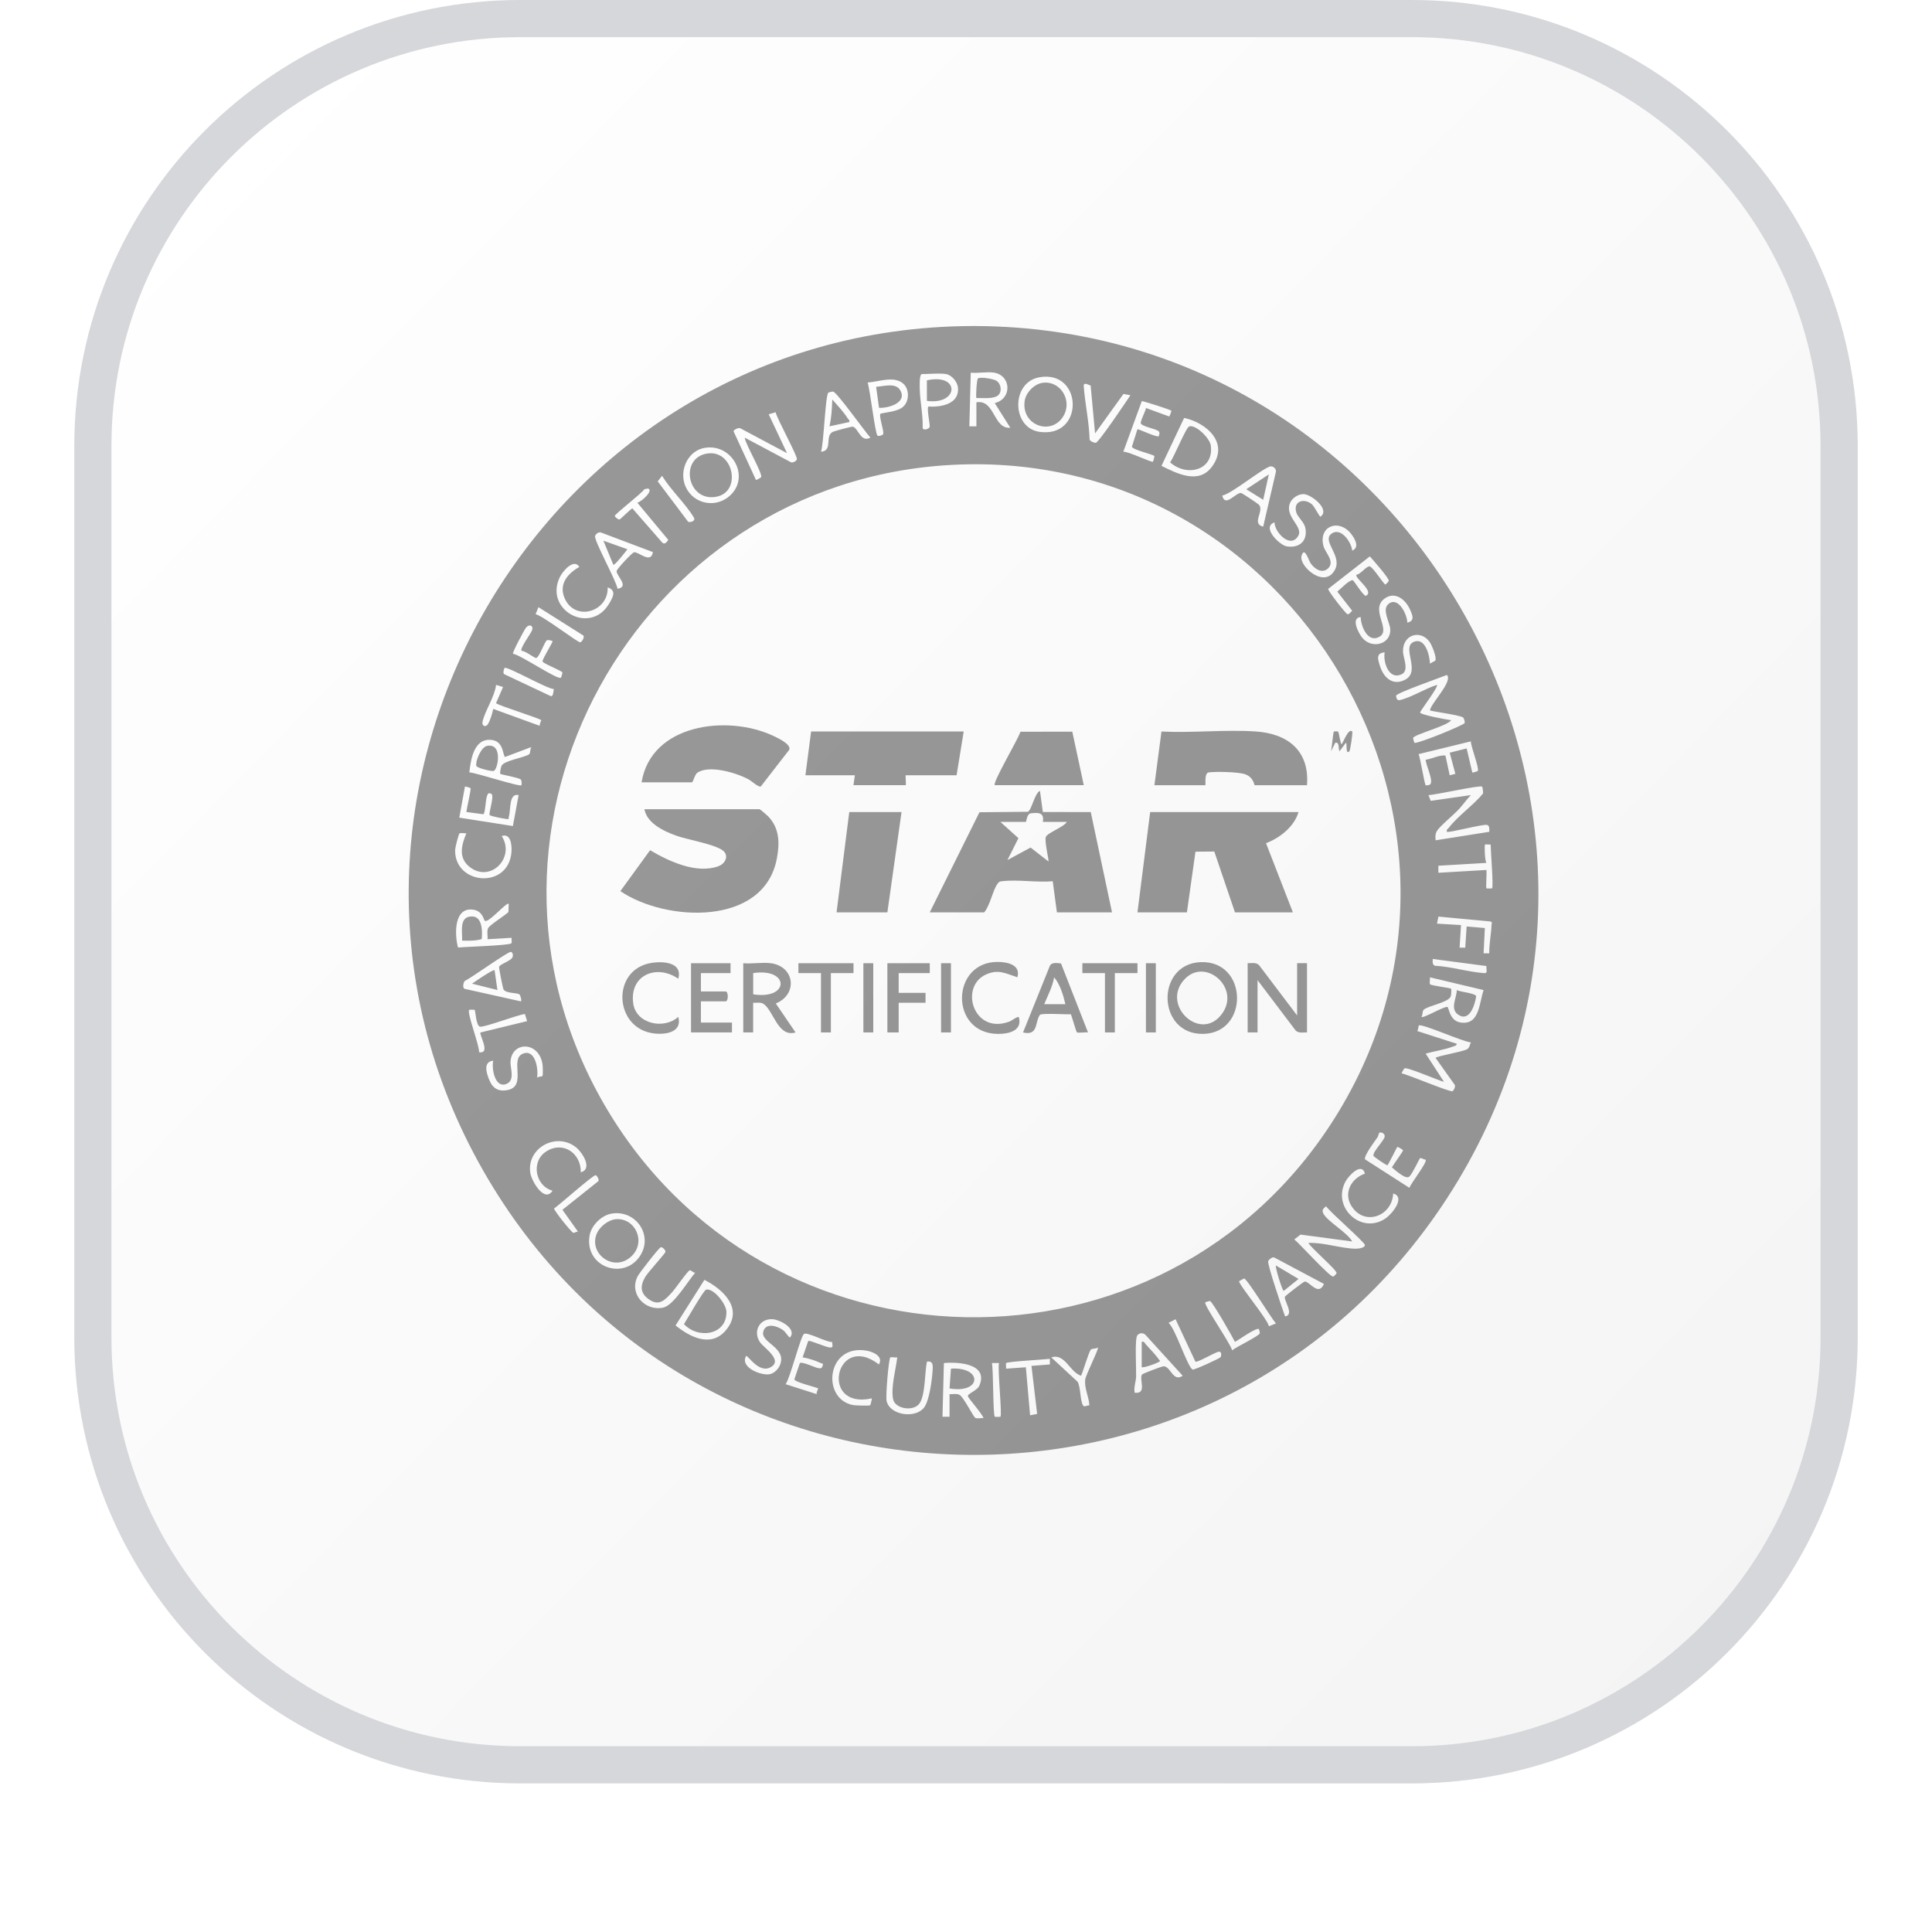
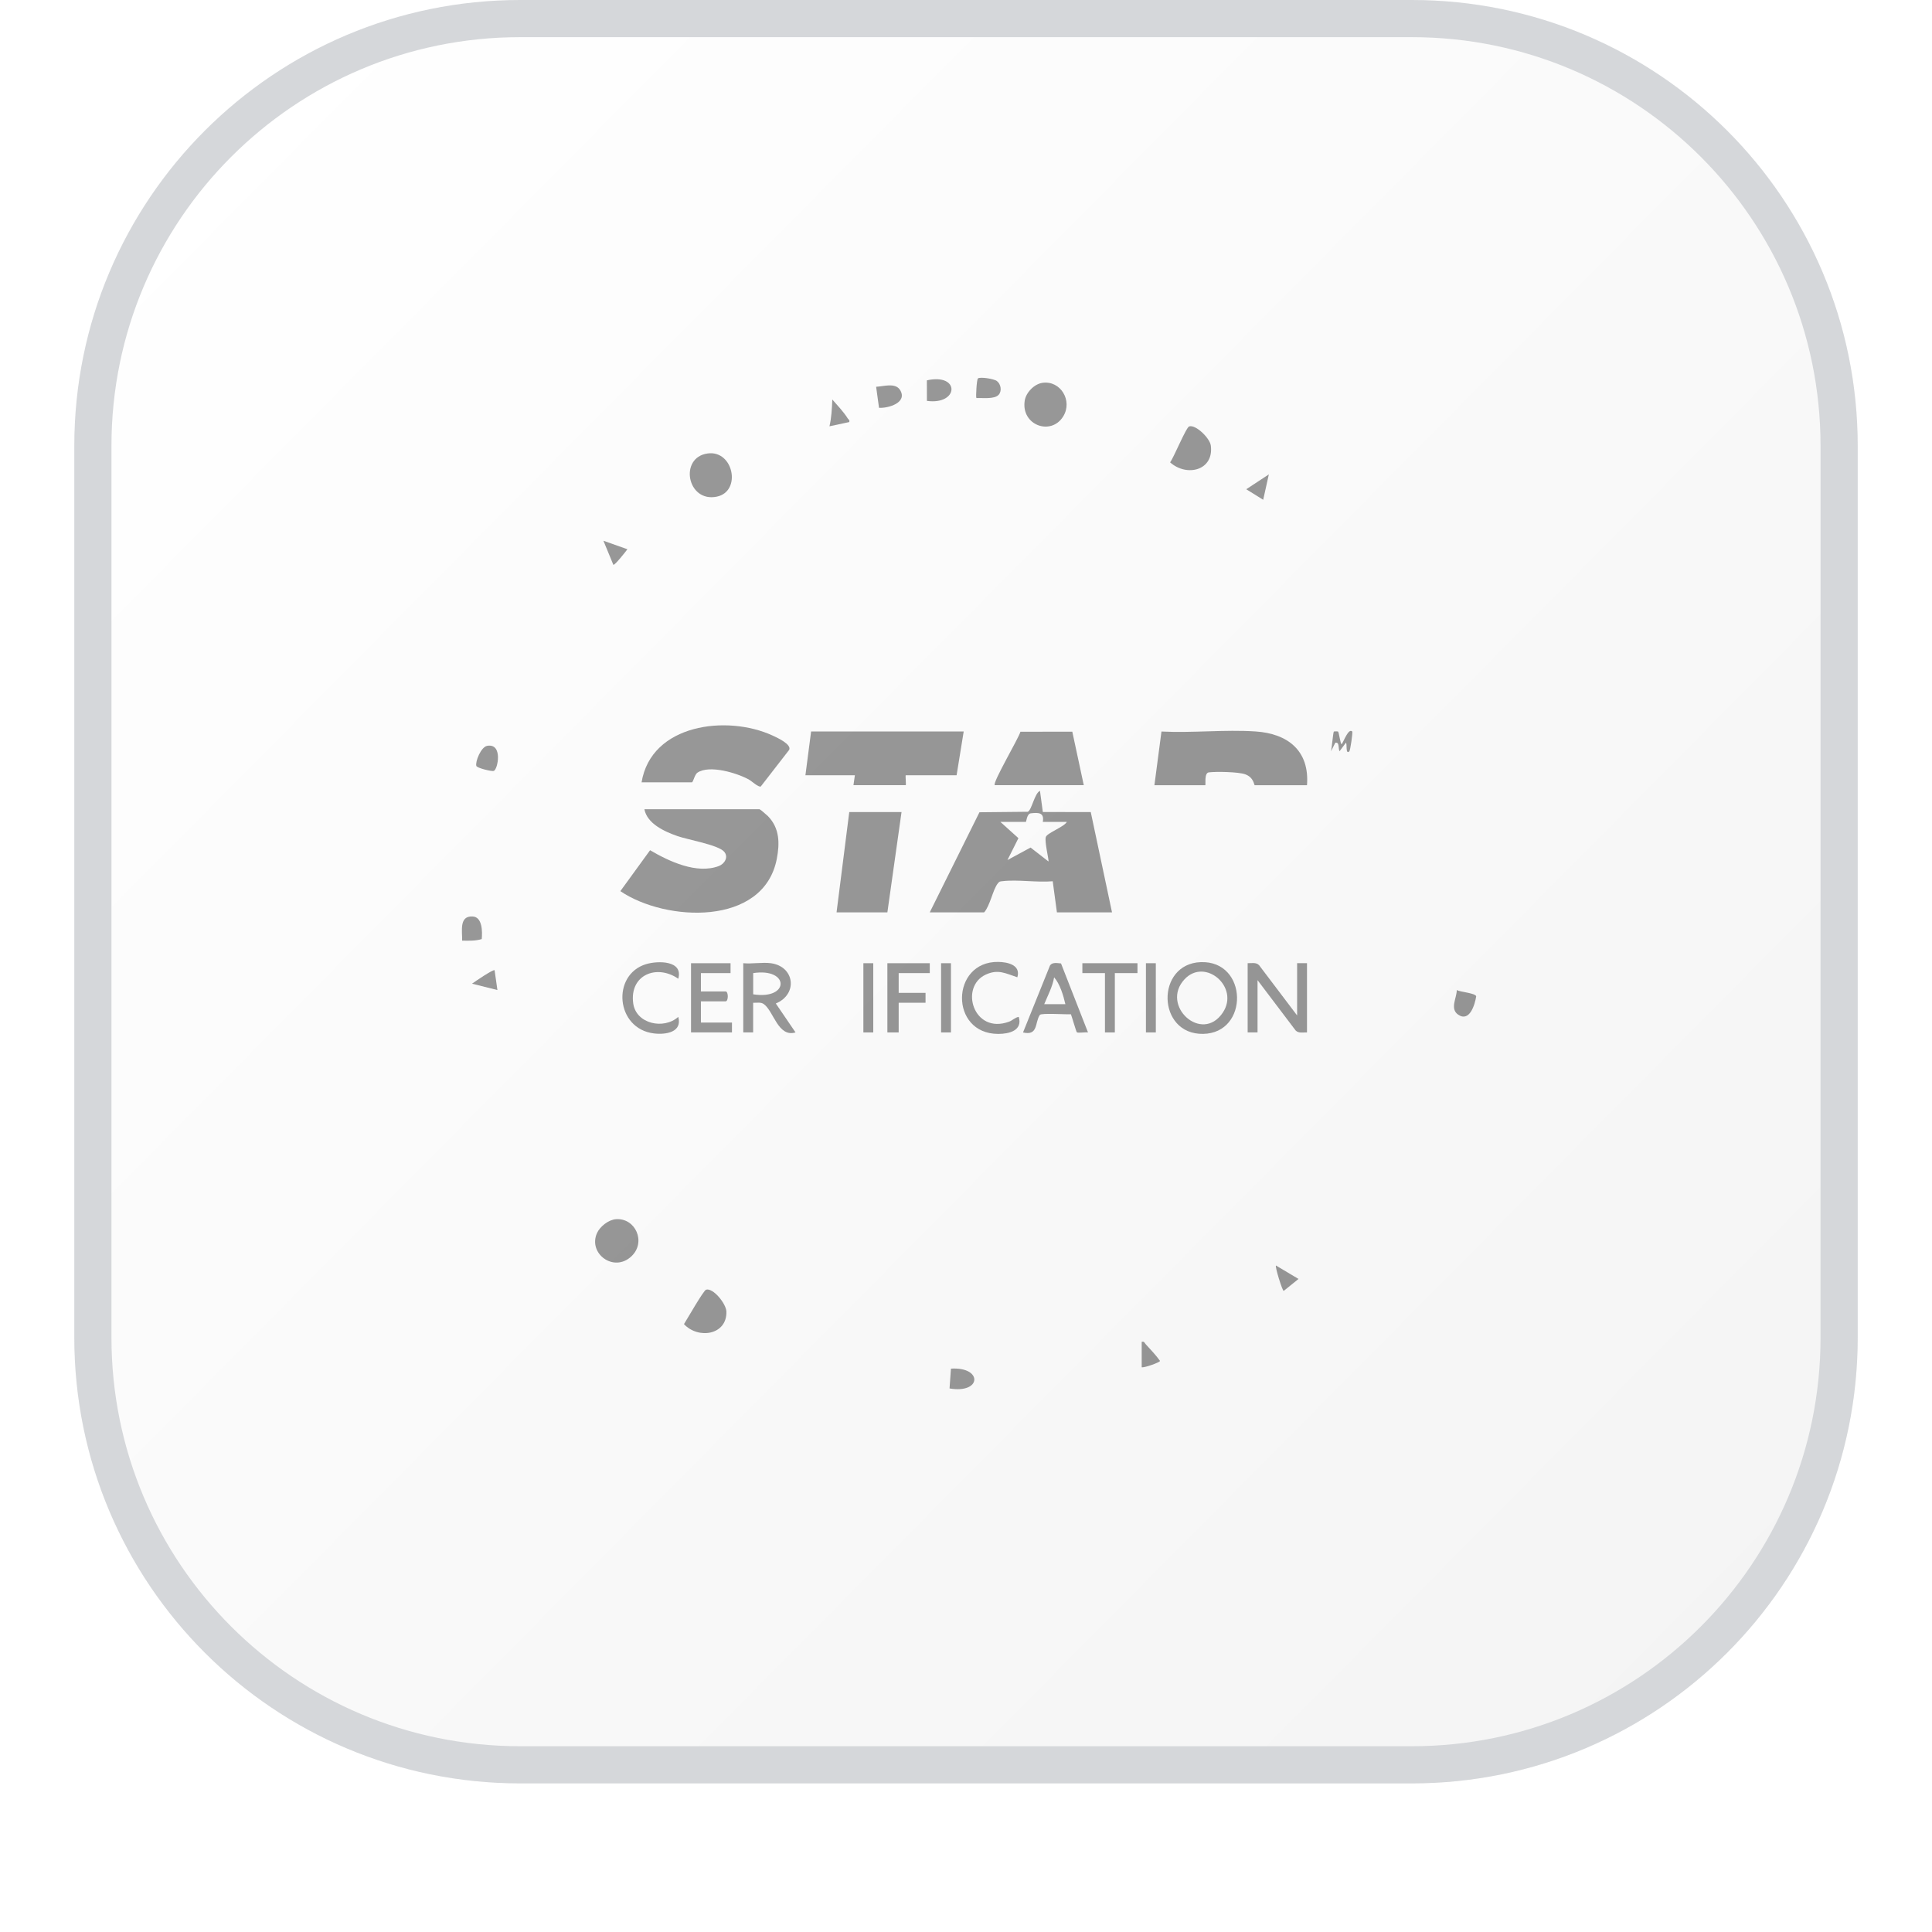
<svg xmlns="http://www.w3.org/2000/svg" width="52" height="52" viewBox="0 0 52 52" fill="none">
  <g filter="url(#filter0_dii_7658_7083)">
    <path d="M2 13C2 6.373 7.373 1 14 1H38C44.627 1 50 6.373 50 13V37C50 43.627 44.627 49 38 49H14C7.373 49 2 43.627 2 37V13Z" fill="url(#paint0_linear_7658_7083)" />
    <path d="M14 1.5H38C44.351 1.5 49.5 6.649 49.5 13V37C49.5 43.351 44.351 48.5 38 48.5H14C7.649 48.5 2.5 43.351 2.5 37V13C2.5 6.649 7.649 1.5 14 1.5Z" stroke="#D5D7DA" />
-     <path d="M26.242 9.775C38.181 9.813 45.501 23.173 38.943 33.257C32.748 42.783 18.626 42.37 13.002 32.502C7.24 22.392 14.619 9.812 26.166 9.775C26.191 9.775 26.217 9.775 26.242 9.775H26.242ZM26.755 11.03C26.572 10.999 26.32 11.052 26.128 11.03L26.09 12.475H26.28V11.828C26.784 11.745 26.727 12.549 27.193 12.513L26.773 11.849C27.241 11.737 27.223 11.108 26.756 11.03L26.755 11.03ZM25.462 11.068C25.302 11.039 24.997 11.068 24.816 11.068C24.736 11.068 24.754 11.427 24.757 11.507C24.768 11.825 24.842 12.171 24.834 12.495C24.814 12.6 25.003 12.559 25.022 12.489C25.037 12.438 24.938 11.99 24.987 11.942C25.329 11.963 25.825 11.876 25.784 11.434C25.769 11.275 25.619 11.096 25.462 11.068V11.068ZM27.981 11.153C27.206 11.285 27.227 12.515 27.975 12.623C29.192 12.799 29.15 10.953 27.981 11.153ZM24.328 11.929C24.48 11.769 24.474 11.458 24.301 11.317C24.048 11.11 23.644 11.278 23.352 11.296C23.415 11.47 23.555 12.677 23.617 12.724C23.654 12.752 23.766 12.711 23.773 12.678C23.792 12.585 23.649 12.191 23.697 12.135C23.886 12.088 24.188 12.077 24.327 11.929H24.328ZM29.355 11.378C29.295 11.358 29.161 11.275 29.169 11.391C29.203 11.87 29.313 12.348 29.327 12.831C29.343 12.88 29.452 12.922 29.494 12.917C29.573 12.909 30.322 11.794 30.425 11.638L30.238 11.603L29.474 12.665L29.355 11.378ZM23.428 12.778C23.282 12.624 22.53 11.558 22.422 11.539C22.404 11.536 22.302 11.56 22.294 11.569C22.212 11.659 22.172 12.941 22.098 13.159C22.428 13.133 22.187 12.732 22.417 12.622C22.462 12.601 22.921 12.478 22.948 12.483C23.103 12.513 23.163 12.929 23.428 12.778L23.428 12.778ZM31.528 12.057C31.503 12.023 30.838 11.817 30.733 11.793L30.234 13.159C30.36 13.143 30.993 13.455 31.032 13.426C31.038 13.421 31.077 13.284 31.07 13.275C31.036 13.228 30.484 13.108 30.465 13.023L30.615 12.551C30.704 12.57 31.139 12.778 31.185 12.741C31.191 12.737 31.229 12.644 31.186 12.608C31.094 12.532 30.76 12.489 30.707 12.4C30.678 12.352 30.837 12.062 30.844 11.981L31.47 12.21C31.478 12.21 31.533 12.064 31.528 12.057L31.528 12.057ZM20.877 12.096L20.69 12.151L21.183 13.197L19.929 12.529C19.881 12.499 19.747 12.568 19.743 12.607L20.348 13.92C20.354 13.924 20.472 13.862 20.484 13.844C20.54 13.758 20.061 12.955 20.044 12.779L21.295 13.445C21.348 13.457 21.435 13.409 21.448 13.363C21.472 13.279 20.915 12.279 20.877 12.096ZM31.261 13.539C31.672 13.741 32.25 14.043 32.609 13.575C33.101 12.934 32.485 12.382 31.871 12.248L31.261 13.539ZM18.969 13.054C18.538 13.127 18.302 13.601 18.419 14.004C18.57 14.52 19.188 14.708 19.605 14.375C20.226 13.879 19.722 12.926 18.969 13.054ZM25.625 13.512C17.125 13.959 11.961 23.261 16.248 30.701C20.569 38.197 31.328 38.415 35.931 31.081C40.86 23.226 34.835 13.028 25.625 13.512ZM33.999 15.174L34.34 13.705C34.361 13.629 34.279 13.551 34.208 13.552C34.037 13.555 33.161 14.29 32.897 14.338C32.973 14.672 33.256 14.255 33.404 14.269C33.432 14.272 33.862 14.559 33.885 14.585C34.035 14.761 33.671 15.091 33.998 15.175L33.999 15.174ZM17.819 13.806L17.703 13.957L18.522 15.044C18.59 15.067 18.731 15.023 18.674 14.928C18.45 14.554 18.053 14.189 17.819 13.806ZM17.153 14.529C17.247 14.521 17.612 14.194 17.438 14.148L17.343 14.167C17.268 14.287 16.545 14.835 16.545 14.89C16.545 14.902 16.632 14.989 16.672 14.982C16.703 14.976 16.953 14.717 17.02 14.682L17.817 15.595C17.885 15.673 17.946 15.593 17.987 15.531L17.153 14.529H17.153ZM35.317 14.58C35.374 14.631 35.516 14.908 35.539 14.908C35.814 14.715 35.291 14.301 35.084 14.299C34.948 14.297 34.791 14.395 34.731 14.518C34.548 14.891 35.082 15.165 34.946 15.415C34.748 15.781 34.311 15.345 34.303 15.06C33.942 15.187 34.444 15.675 34.629 15.705C34.976 15.761 35.205 15.557 35.132 15.202C35.1 15.053 34.928 14.917 34.891 14.796C34.794 14.481 35.113 14.395 35.317 14.58ZM36.395 15.821C36.612 15.729 36.455 15.477 36.351 15.351C36.022 14.955 35.48 15.164 35.622 15.7C35.669 15.875 35.936 16.113 35.748 16.296C35.586 16.453 35.376 16.309 35.276 16.161C35.218 16.075 35.108 15.69 35.031 15.963C34.955 16.236 35.659 16.866 35.933 16.329C36.129 15.947 35.564 15.561 35.84 15.362C36.094 15.18 36.377 15.6 36.395 15.821ZM17.572 15.859L16.174 15.332C16.111 15.313 16.032 15.37 16.017 15.429C15.987 15.552 16.586 16.625 16.621 16.847C16.952 16.793 16.589 16.497 16.596 16.372C16.6 16.314 17.015 15.874 17.064 15.865C17.185 15.842 17.522 16.192 17.572 15.859V15.859ZM36.509 16.468C36.616 16.465 36.778 16.229 36.865 16.244C36.952 16.258 37.247 16.733 37.288 16.733C37.296 16.733 37.375 16.655 37.379 16.633C37.392 16.565 36.947 16.064 36.87 15.975L35.749 16.849C35.724 16.884 36.224 17.522 36.266 17.531C36.317 17.541 36.36 17.467 36.394 17.438L35.994 16.924C36.077 16.856 36.318 16.602 36.411 16.617C36.438 16.622 36.669 17.004 36.756 17.038C37.018 16.928 36.446 16.554 36.509 16.468L36.509 16.468ZM16.355 16.81C16.381 17.452 15.509 17.735 15.212 17.134C15.02 16.745 15.262 16.446 15.593 16.258C15.446 16.018 15.145 16.375 15.069 16.531C14.635 17.416 15.886 18.107 16.394 17.248C16.499 17.07 16.6 16.892 16.355 16.81ZM37.878 17.76C38.088 17.706 38.02 17.562 37.949 17.403C37.83 17.133 37.538 16.899 37.255 17.119C36.875 17.416 37.449 17.95 37.132 18.136C36.814 18.322 36.628 17.854 36.623 17.608C36.348 17.627 36.565 18.04 36.661 18.16C36.917 18.481 37.44 18.345 37.419 17.937C37.41 17.758 37.193 17.415 37.362 17.264C37.624 17.029 37.877 17.533 37.878 17.76ZM15.704 18.107L14.492 17.342L14.416 17.532C14.606 17.568 15.543 18.289 15.614 18.288C15.655 18.287 15.736 18.164 15.704 18.108V18.107ZM14.037 18.519C13.986 18.447 14.297 18.046 14.324 17.953C14.358 17.831 14.239 17.787 14.154 17.898C14.11 17.955 13.784 18.565 13.807 18.596C14.009 18.623 15.008 19.307 15.097 19.241C15.103 19.237 15.145 19.111 15.135 19.096C15.1 19.046 14.61 18.854 14.602 18.802C14.604 18.717 14.891 18.278 14.871 18.255C14.867 18.249 14.75 18.213 14.72 18.233C14.654 18.273 14.519 18.69 14.431 18.71C14.391 18.719 14.13 18.509 14.037 18.519ZM38.632 18.78C38.678 18.702 38.537 18.361 38.48 18.28C38.235 17.933 37.747 18.079 37.762 18.541C37.768 18.709 37.934 19.049 37.726 19.148C37.383 19.313 37.221 18.822 37.269 18.559C37.022 18.576 37.088 18.755 37.144 18.931C37.244 19.247 37.496 19.472 37.829 19.289C38.242 19.062 37.723 18.432 38.04 18.282C38.356 18.132 38.481 18.64 38.487 18.863C38.515 18.841 38.626 18.79 38.632 18.78ZM14.91 19.548C14.715 19.538 13.65 18.925 13.58 18.978C13.568 18.987 13.522 19.133 13.577 19.148L14.819 19.734C14.902 19.758 14.887 19.598 14.91 19.548V19.548ZM38.942 19.167C38.784 19.232 37.592 19.65 37.577 19.723C37.572 19.751 37.594 19.859 37.662 19.846C37.966 19.784 38.367 19.529 38.676 19.433C38.719 19.487 38.272 20.069 38.221 20.175C38.225 20.239 38.942 20.371 39.057 20.384C38.964 20.539 38.053 20.769 38.034 20.863C38.031 20.876 38.064 20.988 38.07 20.992C38.128 21.035 39.384 20.525 39.42 20.462C39.434 20.437 39.405 20.323 39.373 20.307C39.237 20.234 38.52 20.149 38.487 20.118C38.517 19.926 39.116 19.33 38.942 19.168V19.167ZM13.35 19.927L13.54 19.49L13.352 19.435C13.31 19.764 13.06 20.115 12.988 20.421C12.96 20.535 13.069 20.593 13.133 20.488C13.197 20.383 13.251 20.202 13.275 20.08L14.528 20.536C14.513 20.492 14.573 20.391 14.568 20.385C14.529 20.333 13.496 20.018 13.35 19.927ZM14.302 21.107L13.598 21.372C13.531 21.368 13.57 20.968 13.254 20.919C12.76 20.841 12.673 21.43 12.632 21.789C12.814 21.796 13.986 22.186 14.035 22.134C14.042 22.127 14.05 22.005 14.013 21.978C13.937 21.923 13.485 21.849 13.466 21.828C13.449 21.809 13.482 21.651 13.497 21.616C13.556 21.47 14.115 21.394 14.241 21.301C14.281 21.272 14.263 21.159 14.302 21.108L14.302 21.107ZM39.589 20.954L38.182 21.297C38.228 21.405 38.341 22.105 38.372 22.134C38.383 22.143 38.459 22.137 38.488 22.116C38.6 22.037 38.373 21.583 38.372 21.449C38.552 21.423 38.718 21.32 38.904 21.335L39.019 21.867L39.171 21.828L39.019 21.259L39.475 21.144L39.627 21.791C39.639 21.804 39.77 21.757 39.775 21.749C39.82 21.677 39.585 21.088 39.589 20.955V20.954ZM12.665 22.212C12.66 22.205 12.525 22.163 12.514 22.171L12.362 23.007L13.804 23.233L13.959 22.4C13.69 22.341 13.755 22.786 13.694 22.99C13.679 23.039 13.722 23.053 13.639 23.044C13.564 23.035 13.206 22.973 13.176 22.934C13.16 22.832 13.319 22.397 13.217 22.362C13.146 22.337 13.139 22.351 13.113 22.409C13.066 22.515 13.067 22.872 13.01 22.916L12.552 22.855C12.561 22.765 12.684 22.238 12.665 22.212V22.212ZM39.892 22.173C39.837 22.124 38.627 22.398 38.448 22.4L38.508 22.555L39.589 22.4C39.475 22.516 39.374 22.664 39.266 22.78C39.136 22.922 38.745 23.244 38.674 23.367C38.625 23.454 38.634 23.523 38.639 23.617L40.084 23.388C40.087 23.33 40.097 23.22 40.024 23.203C39.907 23.176 38.983 23.425 38.943 23.388C38.926 23.322 38.971 23.312 39 23.274C39.24 22.961 39.656 22.673 39.914 22.36C39.928 22.327 39.899 22.179 39.892 22.173H39.892ZM12.552 23.427C12.5 23.435 12.405 23.408 12.367 23.432C12.344 23.446 12.252 23.814 12.25 23.869C12.221 24.817 13.685 24.948 13.766 23.935C13.781 23.749 13.748 23.415 13.503 23.503C13.877 24.073 13.207 24.771 12.647 24.339C12.328 24.093 12.419 23.751 12.552 23.427V23.427ZM40.121 23.73C40.084 23.736 39.979 23.721 39.969 23.73C39.951 23.747 39.961 24.16 40.007 24.225L38.714 24.301V24.491L40.007 24.415C40.02 24.491 39.989 24.892 40.007 24.91C40.013 24.915 40.154 24.915 40.159 24.91C40.202 24.869 40.12 23.884 40.121 23.73ZM13.693 25.328C13.638 25.264 13.151 25.855 13.048 25.783C13.018 25.762 12.997 25.531 12.752 25.487C12.21 25.392 12.233 26.16 12.328 26.503C12.507 26.483 13.727 26.449 13.764 26.387C13.784 26.353 13.764 26.285 13.769 26.241L13.122 26.279C13.133 26.19 13.095 26.051 13.142 25.975C13.195 25.887 13.585 25.644 13.685 25.548L13.693 25.328V25.328ZM40.084 26.659C40.077 26.404 40.137 26.151 40.144 25.898C40.144 25.864 40.175 25.833 40.123 25.802L38.715 25.67L38.677 25.86L39.323 25.898L39.285 26.507H39.437L39.475 25.936L39.965 25.978L39.931 26.659H40.083H40.084ZM13.987 27.771C13.922 27.707 13.605 27.75 13.548 27.621C13.533 27.587 13.426 27.052 13.433 27.023C13.448 26.956 13.739 26.866 13.789 26.773C13.82 26.715 13.803 26.63 13.749 26.62C13.677 26.607 12.677 27.325 12.514 27.4C12.47 27.438 12.445 27.577 12.498 27.613L14.016 27.951C14.057 27.933 13.996 27.78 13.987 27.77L13.987 27.771ZM40.008 27.001L38.563 26.811C38.561 26.88 38.544 26.969 38.626 26.994C39.061 27.016 39.524 27.163 39.951 27.192C40.058 27.199 39.992 27.072 40.008 27.001V27.001ZM39.932 27.648L38.487 27.305C38.495 27.352 38.469 27.467 38.49 27.492C38.52 27.527 39.035 27.59 39.055 27.611C39.068 27.625 39.06 27.774 39.049 27.812C38.998 27.982 38.441 28.065 38.32 28.177C38.276 28.218 38.298 28.313 38.258 28.37C38.312 28.416 38.854 28.085 38.958 28.102C38.997 28.109 39.011 28.473 39.306 28.52C39.826 28.604 39.81 27.992 39.931 27.649L39.932 27.648ZM12.778 28.182C12.771 28.176 12.633 28.174 12.628 28.18C12.559 28.247 12.91 29.152 12.894 29.321C13.224 29.374 12.885 28.834 12.932 28.789L14.187 28.484L14.128 28.293C13.929 28.312 13.033 28.661 12.916 28.632C12.814 28.607 12.795 28.198 12.778 28.182V28.182ZM39.589 29.055C39.393 29.05 38.256 28.534 38.185 28.602C38.178 28.609 38.174 28.715 38.144 28.75L39.209 29.093C39.203 29.152 39.151 29.15 39.111 29.166C38.889 29.253 38.605 29.291 38.372 29.359L38.866 30.119C38.714 30.08 37.868 29.712 37.802 29.755C37.783 29.768 37.721 29.884 37.725 29.89C37.901 29.922 39.034 30.406 39.096 30.369C39.13 30.349 39.183 30.24 39.153 30.197L38.638 29.473C38.678 29.422 39.367 29.311 39.488 29.239C39.556 29.198 39.557 29.119 39.589 29.055H39.589ZM14.6 29.962C14.617 29.944 14.61 29.7 14.602 29.647C14.508 29.018 13.771 29.022 13.74 29.577C13.731 29.742 13.865 30.062 13.646 30.167C13.329 30.318 13.225 29.773 13.275 29.549C13.002 29.578 13.088 29.866 13.165 30.058C13.257 30.29 13.411 30.39 13.666 30.338C14.211 30.227 13.67 29.451 14.12 29.345C14.42 29.274 14.495 29.801 14.454 30.005C14.49 29.975 14.589 29.974 14.6 29.962H14.6ZM37.345 32.363C37.327 32.376 36.976 32.138 36.968 32.11C36.935 32.002 37.269 31.69 37.27 31.582C37.272 31.5 37.162 31.459 37.119 31.49C37.114 31.493 37.099 31.578 37.073 31.614C37.007 31.709 36.694 32.123 36.742 32.205L37.935 32.971C37.973 32.845 38.423 32.285 38.371 32.212C38.332 32.215 38.246 32.155 38.221 32.173C38.198 32.19 38.017 32.591 37.933 32.667C37.834 32.758 37.553 32.493 37.463 32.42C37.499 32.352 37.764 31.99 37.763 31.963C37.761 31.941 37.62 31.863 37.612 31.868C37.59 31.886 37.394 32.297 37.344 32.363H37.345ZM15.633 32.553C15.955 32.462 15.684 32.031 15.515 31.89C14.994 31.455 14.176 31.883 14.272 32.562C14.304 32.791 14.658 33.388 14.871 33.047C14.405 32.921 14.28 32.256 14.707 31.988C15.162 31.702 15.642 32.045 15.632 32.553H15.633ZM36.737 32.59C36.655 32.263 36.294 32.647 36.211 32.806C35.841 33.509 36.657 34.247 37.304 33.785C37.475 33.664 37.836 33.219 37.498 33.123C37.467 33.749 36.7 34.016 36.363 33.441C36.157 33.09 36.385 32.706 36.737 32.59H36.737ZM15.556 34.149L15.138 33.562L16.093 32.8C16.151 32.767 16.061 32.633 16.032 32.63C15.961 32.624 15.058 33.429 14.913 33.527C14.905 33.575 15.382 34.172 15.429 34.18C15.47 34.187 15.512 34.146 15.556 34.149ZM35.216 34.454C35.623 34.434 36.098 34.606 36.49 34.609C36.555 34.61 36.737 34.589 36.737 34.511C36.737 34.437 35.791 33.619 35.692 33.466C35.624 33.525 35.571 33.56 35.614 33.654C35.71 33.865 36.268 34.174 36.395 34.415L35.004 34.229L34.837 34.359C34.982 34.477 35.785 35.363 35.882 35.36C35.898 35.36 35.97 35.287 35.974 35.267C35.989 35.185 35.291 34.596 35.216 34.454ZM16.459 33.665C16.186 33.712 15.916 33.981 15.869 34.254C15.725 35.1 16.782 35.472 17.223 34.809C17.596 34.248 17.108 33.552 16.459 33.665ZM18.712 35.254C18.656 35.265 18.604 35.174 18.56 35.193C18.495 35.221 18.177 35.688 18.085 35.786C17.916 35.966 17.761 36.159 17.497 35.993C17.233 35.827 17.218 35.624 17.366 35.37C17.437 35.248 17.903 34.739 17.91 34.696C17.919 34.647 17.832 34.56 17.785 34.57C17.737 34.58 17.201 35.272 17.16 35.355C16.924 35.83 17.365 36.295 17.848 36.195C18.132 36.136 18.515 35.48 18.712 35.254L18.712 35.254ZM35.634 35.557L34.304 34.849C34.251 34.814 34.148 34.906 34.133 34.947C34.105 35.02 34.521 36.253 34.588 36.431C34.853 36.392 34.537 35.979 34.586 35.898C34.604 35.869 35.087 35.492 35.121 35.492C35.247 35.492 35.489 35.9 35.634 35.557V35.557ZM34.342 36.621C34.22 36.485 33.561 35.41 33.486 35.411C33.479 35.411 33.357 35.476 33.353 35.482C33.309 35.539 34.13 36.518 34.152 36.697L34.342 36.621ZM18.959 35.447L18.183 36.675C18.572 36.988 19.131 37.276 19.53 36.812C20.027 36.233 19.475 35.71 18.959 35.447ZM33.239 37.116C33.169 36.974 32.632 36.032 32.568 36.018C32.556 36.015 32.444 36.046 32.44 36.051C32.389 36.116 33.122 37.164 33.163 37.344C33.273 37.254 33.87 36.969 33.906 36.889C33.913 36.871 33.889 36.777 33.885 36.773C33.815 36.719 33.337 37.069 33.239 37.116H33.239ZM21.26 37.002C21.462 36.763 20.983 36.512 20.784 36.506C20.43 36.494 20.258 36.85 20.462 37.135C20.564 37.278 21.107 37.628 20.719 37.81C20.412 37.954 20.123 37.465 20.082 37.496C19.908 37.798 20.472 38.025 20.707 37.989C20.841 37.968 20.96 37.84 21.003 37.714C21.16 37.259 20.463 37.136 20.544 36.839C20.61 36.592 20.915 36.686 21.068 36.795C21.159 36.861 21.184 36.943 21.26 37.002H21.26ZM31.641 36.508L31.452 36.603C31.643 36.776 31.95 37.766 32.097 37.861C32.132 37.883 32.83 37.563 32.852 37.528C32.873 37.493 32.891 37.369 32.801 37.382C32.697 37.397 32.223 37.685 32.174 37.648L31.641 36.508ZM22.396 37.12C22.245 37.13 21.727 36.842 21.639 36.903C21.55 36.965 21.267 38.088 21.146 38.256L21.982 38.523C21.964 38.478 22.026 38.378 22.021 38.371C21.999 38.342 21.387 38.204 21.38 38.124L21.528 37.688C21.586 37.638 21.928 37.806 22.02 37.823C22.071 37.832 22.111 37.84 22.134 37.781C22.174 37.681 22.13 37.706 22.081 37.683C21.94 37.616 21.758 37.559 21.603 37.533L21.753 37.093C21.796 37.062 22.219 37.262 22.344 37.269C22.443 37.274 22.398 37.191 22.397 37.12L22.396 37.12ZM31.832 38.028L30.826 36.923C30.761 36.866 30.664 36.873 30.611 36.941C30.538 37.035 30.585 37.853 30.579 38.049C30.574 38.19 30.511 38.334 30.539 38.485C30.883 38.527 30.655 38.127 30.736 37.996C30.752 37.971 31.248 37.785 31.299 37.776C31.502 37.739 31.563 38.217 31.832 38.028H31.832ZM29.321 38.826C29.31 38.596 29.177 38.355 29.21 38.126C29.228 37.996 29.581 37.305 29.55 37.268C29.498 37.308 29.385 37.289 29.356 37.329C29.292 37.418 29.124 38.006 29.094 38.028C28.786 37.925 28.664 37.414 28.296 37.535L29.006 38.192C29.088 38.344 29.071 38.702 29.151 38.829C29.187 38.885 29.268 38.814 29.322 38.826H29.321ZM23.656 37.724C23.783 37.508 23.503 37.384 23.324 37.353C22.239 37.168 22.102 38.659 22.962 38.818C23.028 38.83 23.402 38.841 23.423 38.822C23.43 38.815 23.473 38.643 23.466 38.637C22.038 38.951 22.493 36.831 23.656 37.724L23.656 37.724ZM24.15 37.535C24.106 37.542 23.98 37.519 23.962 37.536C23.919 37.577 23.831 38.587 23.864 38.714C23.964 39.099 24.639 39.186 24.872 38.884C25.013 38.701 25.086 38.137 25.101 37.894C25.108 37.764 25.127 37.623 24.949 37.648C24.886 37.929 24.91 38.576 24.738 38.787C24.565 38.998 24.086 38.917 24.037 38.655C23.976 38.333 24.11 37.863 24.15 37.535H24.15ZM28.257 37.573C28.108 37.593 27.12 37.645 27.079 37.688C27.068 37.698 27.084 37.801 27.078 37.838L27.611 37.8L27.725 39.093L27.915 39.055L27.762 37.763L28.257 37.724V37.573H28.257ZM25.557 39.131V38.523C25.643 38.528 25.745 38.503 25.824 38.542C25.932 38.595 26.196 39.131 26.249 39.161C26.302 39.192 26.406 39.16 26.47 39.169C26.435 39.046 26.067 38.644 26.052 38.579C26.036 38.508 26.305 38.433 26.364 38.285C26.603 37.7 25.786 37.65 25.405 37.687L25.367 39.132H25.557L25.557 39.131ZM26.888 37.686H26.698C26.738 37.874 26.724 39.08 26.775 39.131C26.78 39.137 26.921 39.137 26.926 39.131C26.978 39.082 26.846 37.865 26.888 37.686Z" fill="black" fill-opacity="0.4" />
-     <path d="M34.95 22.856C34.835 23.25 34.446 23.555 34.075 23.694L34.798 25.556H33.239L32.683 23.919L32.176 23.923L31.946 25.556H30.615L30.957 22.856H34.95H34.95Z" fill="black" fill-opacity="0.4" />
    <path d="M25.025 25.555L26.362 22.862L27.662 22.849C27.767 22.813 27.843 22.352 27.991 22.285L28.068 22.855L29.358 22.857L29.93 25.556H28.447L28.334 24.719C27.907 24.757 27.397 24.668 26.981 24.717C26.911 24.725 26.9 24.721 26.854 24.78C26.722 24.948 26.649 25.375 26.489 25.556H25.025V25.555ZM28.067 23.122C28.113 22.869 27.951 22.865 27.742 22.891C27.636 22.904 27.625 23.122 27.611 23.122H26.926L27.411 23.559L27.116 24.148L27.738 23.812L28.219 24.186C28.239 24.16 28.107 23.649 28.149 23.527C28.187 23.417 28.641 23.256 28.713 23.122H28.067H28.067Z" fill="black" fill-opacity="0.4" />
    <path d="M20.443 22.78C20.467 22.787 20.639 22.936 20.672 22.969C20.986 23.293 20.988 23.701 20.907 24.119C20.552 25.942 17.914 25.812 16.697 24.985L17.497 23.884C18.007 24.183 18.754 24.536 19.349 24.309C19.503 24.25 19.615 24.066 19.49 23.923C19.33 23.739 18.511 23.601 18.236 23.504C17.891 23.384 17.418 23.173 17.344 22.78H20.443Z" fill="black" fill-opacity="0.4" />
    <path d="M25.938 20.688L25.747 21.866H24.378C24.365 21.866 24.392 22.133 24.378 22.133H22.971L23.009 21.866H21.678L21.831 20.688H25.938H25.938Z" fill="black" fill-opacity="0.4" />
    <path d="M35.178 22.134H33.771C33.751 22.134 33.751 21.926 33.514 21.84C33.336 21.775 32.731 21.763 32.533 21.789C32.404 21.806 32.459 22.134 32.44 22.134H31.071L31.261 20.689C32.089 20.731 32.97 20.633 33.792 20.687C34.664 20.744 35.25 21.208 35.178 22.134H35.178Z" fill="black" fill-opacity="0.4" />
    <path d="M17.268 22.057C17.526 20.483 19.567 20.234 20.792 20.796C20.914 20.852 21.308 21.032 21.242 21.181L20.476 22.169C20.405 22.19 20.235 22.023 20.145 21.975C19.826 21.803 19.094 21.581 18.774 21.795C18.688 21.853 18.663 22.057 18.618 22.057H17.268Z" fill="black" fill-opacity="0.4" />
    <path d="M24.265 22.856L23.884 25.556H22.516L22.858 22.856H24.265Z" fill="black" fill-opacity="0.4" />
    <path d="M26.774 22.133C26.707 22.068 27.412 20.881 27.465 20.695L28.861 20.693L29.17 22.133H26.774Z" fill="black" fill-opacity="0.4" />
    <path d="M33.581 26.924C33.685 26.928 33.807 26.894 33.888 26.978L34.912 28.331V26.924H35.178V28.788C35.074 28.784 34.952 28.818 34.871 28.734L33.847 27.381V28.788H33.581V26.924Z" fill="black" fill-opacity="0.4" />
    <path d="M32.319 26.896C33.594 26.85 33.625 28.808 32.382 28.827C31.132 28.847 31.102 26.939 32.319 26.896ZM31.883 27.356C31.22 28.065 32.351 29.098 32.913 28.253C33.37 27.567 32.436 26.766 31.883 27.356Z" fill="black" fill-opacity="0.4" />
    <path d="M20.747 26.925C21.39 27.011 21.482 27.761 20.881 28.009L21.412 28.788C20.939 28.927 20.826 28.218 20.559 28.026C20.474 27.964 20.367 27.995 20.271 27.99V28.788H20.005V26.925C20.239 26.947 20.52 26.895 20.747 26.925ZM20.272 27.762C21.258 27.917 21.254 27.042 20.272 27.191V27.762Z" fill="black" fill-opacity="0.4" />
    <path d="M28.557 26.93L29.284 28.788C29.22 28.776 29.014 28.81 28.984 28.784C28.965 28.767 28.851 28.366 28.824 28.299C28.697 28.308 28.025 28.261 27.987 28.317C27.85 28.517 27.949 28.886 27.535 28.789L28.261 26.986C28.321 26.892 28.459 26.923 28.557 26.931V26.93ZM28.675 28.028C28.62 27.791 28.529 27.485 28.372 27.305C28.329 27.557 28.202 27.793 28.105 28.028H28.675Z" fill="black" fill-opacity="0.4" />
    <path d="M19.663 26.925V27.191H18.865V27.685H19.53C19.608 27.685 19.608 27.951 19.53 27.951H18.865V28.522H19.701V28.788H18.599V26.925H19.664L19.663 26.925Z" fill="black" fill-opacity="0.4" />
    <path d="M27.383 27.304C27.065 27.2 26.866 27.077 26.531 27.232C25.819 27.563 26.199 28.844 27.153 28.501C27.256 28.464 27.319 28.384 27.42 28.369C27.528 28.736 27.164 28.828 26.869 28.828C25.548 28.828 25.587 26.874 26.865 26.89C27.126 26.893 27.481 26.974 27.382 27.304L27.383 27.304Z" fill="black" fill-opacity="0.4" />
    <path d="M18.256 27.343C17.677 26.941 16.939 27.239 17.043 28.005C17.119 28.56 17.867 28.719 18.256 28.369C18.37 28.783 17.92 28.854 17.601 28.815C16.568 28.69 16.454 27.233 17.389 26.95C17.706 26.854 18.395 26.847 18.256 27.342V27.343Z" fill="black" fill-opacity="0.4" />
    <path d="M25.025 26.925V27.191H24.188V27.723H24.911V27.989H24.188V28.788H23.884V26.925H25.025Z" fill="black" fill-opacity="0.4" />
    <path d="M30.615 26.925V27.191H30.006V28.788H29.74V27.191H29.132V26.925H30.615Z" fill="black" fill-opacity="0.4" />
-     <path d="M22.972 26.925V27.191H22.363V28.788H22.097V27.191H21.489V26.925H22.972Z" fill="black" fill-opacity="0.4" />
    <path d="M31.109 26.925H30.843V28.788H31.109V26.925Z" fill="black" fill-opacity="0.4" />
    <path d="M25.595 26.925H25.329V28.788H25.595V26.925Z" fill="black" fill-opacity="0.4" />
    <path d="M23.504 26.925H23.238V28.788H23.504V26.925Z" fill="black" fill-opacity="0.4" />
    <path d="M36.013 20.689C36.039 20.706 36.077 21.03 36.11 21.031C36.16 20.973 36.293 20.588 36.395 20.688C36.416 20.709 36.342 21.198 36.319 21.22C36.207 21.33 36.265 20.994 36.224 20.992L36.054 21.22C36.013 21.15 36.06 20.962 35.939 20.992L35.825 21.22C35.844 21.143 35.882 20.706 35.901 20.688C35.906 20.684 36.005 20.684 36.013 20.689H36.013Z" fill="black" fill-opacity="0.4" />
    <path d="M32.009 12.476C32.187 12.424 32.562 12.794 32.589 12.99C32.679 13.664 31.942 13.844 31.493 13.444C31.591 13.321 31.923 12.502 32.008 12.476H32.009Z" fill="black" fill-opacity="0.4" />
    <path d="M28.058 11.304C28.543 11.234 28.877 11.784 28.617 12.207C28.289 12.74 27.474 12.444 27.581 11.78C27.617 11.562 27.837 11.336 28.057 11.304L28.058 11.304Z" fill="black" fill-opacity="0.4" />
    <path d="M19.046 13.205C19.743 13.108 19.965 14.227 19.294 14.367C18.493 14.534 18.27 13.312 19.046 13.205Z" fill="black" fill-opacity="0.4" />
    <path d="M16.575 33.815C17.104 33.774 17.397 34.43 16.998 34.811C16.525 35.263 15.82 34.74 16.069 34.187C16.15 34.01 16.377 33.831 16.575 33.815Z" fill="black" fill-opacity="0.4" />
    <path d="M19.004 35.712C19.194 35.656 19.544 36.089 19.551 36.3C19.571 36.933 18.795 37.053 18.409 36.639C18.489 36.515 18.933 35.734 19.004 35.712Z" fill="black" fill-opacity="0.4" />
    <path d="M25.557 38.37L25.595 37.837C26.453 37.783 26.426 38.519 25.557 38.37Z" fill="black" fill-opacity="0.4" />
    <path d="M26.878 11.627C26.763 11.751 26.438 11.706 26.28 11.713C26.261 11.695 26.286 11.216 26.322 11.185C26.376 11.139 26.747 11.192 26.832 11.256C26.942 11.339 26.97 11.53 26.878 11.627Z" fill="black" fill-opacity="0.4" />
    <path d="M12.967 26.275C12.795 26.328 12.616 26.32 12.438 26.317C12.447 26.07 12.347 25.644 12.724 25.667C12.987 25.683 12.984 26.084 12.966 26.275H12.967Z" fill="black" fill-opacity="0.4" />
    <path d="M39.209 27.648C39.296 27.699 39.717 27.729 39.732 27.817C39.698 28.037 39.555 28.518 39.249 28.311C39.015 28.153 39.21 27.86 39.209 27.648V27.648Z" fill="black" fill-opacity="0.4" />
    <path d="M13.113 21.074C13.541 20.998 13.4 21.714 13.289 21.75C13.233 21.768 12.838 21.672 12.821 21.615C12.787 21.501 12.945 21.104 13.113 21.074Z" fill="black" fill-opacity="0.4" />
    <path d="M34.342 35.061L34.95 35.423L34.551 35.745C34.515 35.746 34.314 35.098 34.342 35.061Z" fill="black" fill-opacity="0.4" />
    <path d="M33.999 14.452L33.543 14.168L34.151 13.768L33.999 14.452Z" fill="black" fill-opacity="0.4" />
    <path d="M30.729 37.8V37.115C30.802 37.098 30.802 37.142 30.836 37.179C30.968 37.324 31.108 37.468 31.222 37.629C31.22 37.668 30.803 37.818 30.729 37.8Z" fill="black" fill-opacity="0.4" />
    <path d="M22.857 12.36L22.325 12.474C22.379 12.248 22.393 11.988 22.401 11.752C22.537 11.907 22.712 12.092 22.819 12.265C22.838 12.295 22.875 12.299 22.857 12.36V12.36Z" fill="black" fill-opacity="0.4" />
    <path d="M16.887 15.783C16.85 15.834 16.543 16.227 16.508 16.201L16.241 15.554L16.887 15.783Z" fill="black" fill-opacity="0.4" />
    <path d="M13.312 27.114L13.388 27.647L12.705 27.476C12.777 27.423 13.278 27.081 13.312 27.114H13.312Z" fill="black" fill-opacity="0.4" />
    <path d="M23.659 11.977L23.581 11.41C23.774 11.403 24.102 11.288 24.229 11.502C24.427 11.836 23.916 11.99 23.659 11.977Z" fill="black" fill-opacity="0.4" />
    <path d="M24.948 11.79L24.947 11.237C25.85 11.036 25.809 11.908 24.948 11.79Z" fill="black" fill-opacity="0.4" />
  </g>
  <defs>
    <filter id="filter0_dii_7658_7083" x="0" y="0" width="52" height="52" filterUnits="userSpaceOnUse" color-interpolation-filters="sRGB">
      <feFlood flood-opacity="0" result="BackgroundImageFix" />
      <feColorMatrix in="SourceAlpha" type="matrix" values="0 0 0 0 0 0 0 0 0 0 0 0 0 0 0 0 0 0 127 0" result="hardAlpha" />
      <feOffset dy="1" />
      <feGaussianBlur stdDeviation="1" />
      <feColorMatrix type="matrix" values="0 0 0 0 0.039 0 0 0 0 0.05 0 0 0 0 0.071 0 0 0 0.05 0" />
      <feBlend mode="normal" in2="BackgroundImageFix" result="effect1_dropShadow_7658_7083" />
      <feBlend mode="normal" in="SourceGraphic" in2="effect1_dropShadow_7658_7083" result="shape" />
      <feColorMatrix in="SourceAlpha" type="matrix" values="0 0 0 0 0 0 0 0 0 0 0 0 0 0 0 0 0 0 127 0" result="hardAlpha" />
      <feOffset dy="-2" />
      <feComposite in2="hardAlpha" operator="arithmetic" k2="-1" k3="1" />
      <feColorMatrix type="matrix" values="0 0 0 0 0.039 0 0 0 0 0.05 0 0 0 0 0.071 0 0 0 0.05 0" />
      <feBlend mode="normal" in2="shape" result="effect2_innerShadow_7658_7083" />
      <feColorMatrix in="SourceAlpha" type="matrix" values="0 0 0 0 0 0 0 0 0 0 0 0 0 0 0 0 0 0 127 0" result="hardAlpha" />
      <feMorphology radius="1" operator="erode" in="SourceAlpha" result="effect3_innerShadow_7658_7083" />
      <feOffset />
      <feComposite in2="hardAlpha" operator="arithmetic" k2="-1" k3="1" />
      <feColorMatrix type="matrix" values="0 0 0 0 0.039 0 0 0 0 0.05 0 0 0 0 0.071 0 0 0 0.18 0" />
      <feBlend mode="normal" in2="effect2_innerShadow_7658_7083" result="effect3_innerShadow_7658_7083" />
    </filter>
    <linearGradient id="paint0_linear_7658_7083" x1="5" y1="4.138" x2="47.375" y2="46.138" gradientUnits="userSpaceOnUse">
      <stop stop-color="white" />
      <stop offset="1" stop-color="#F4F4F4" />
    </linearGradient>
  </defs>
</svg>